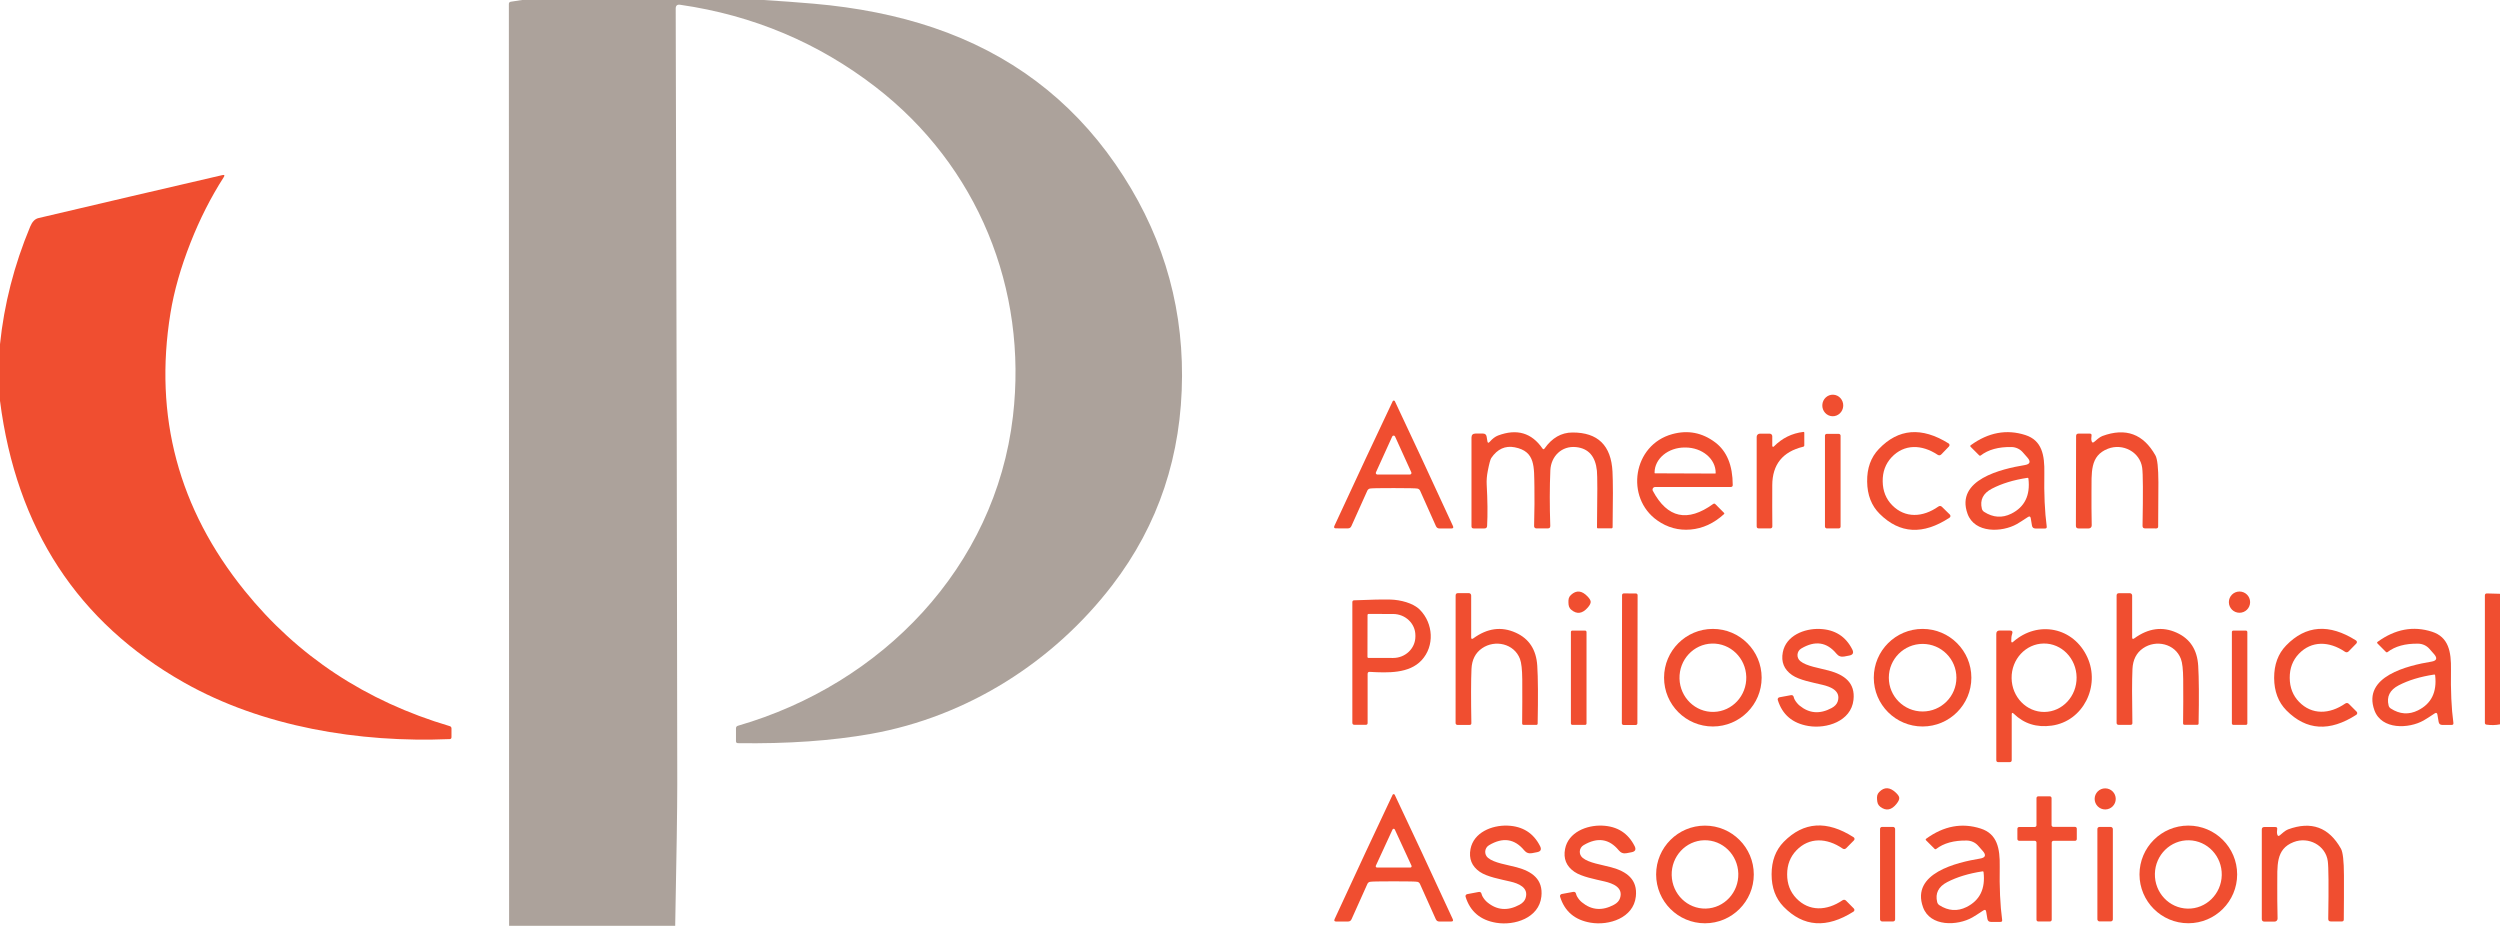
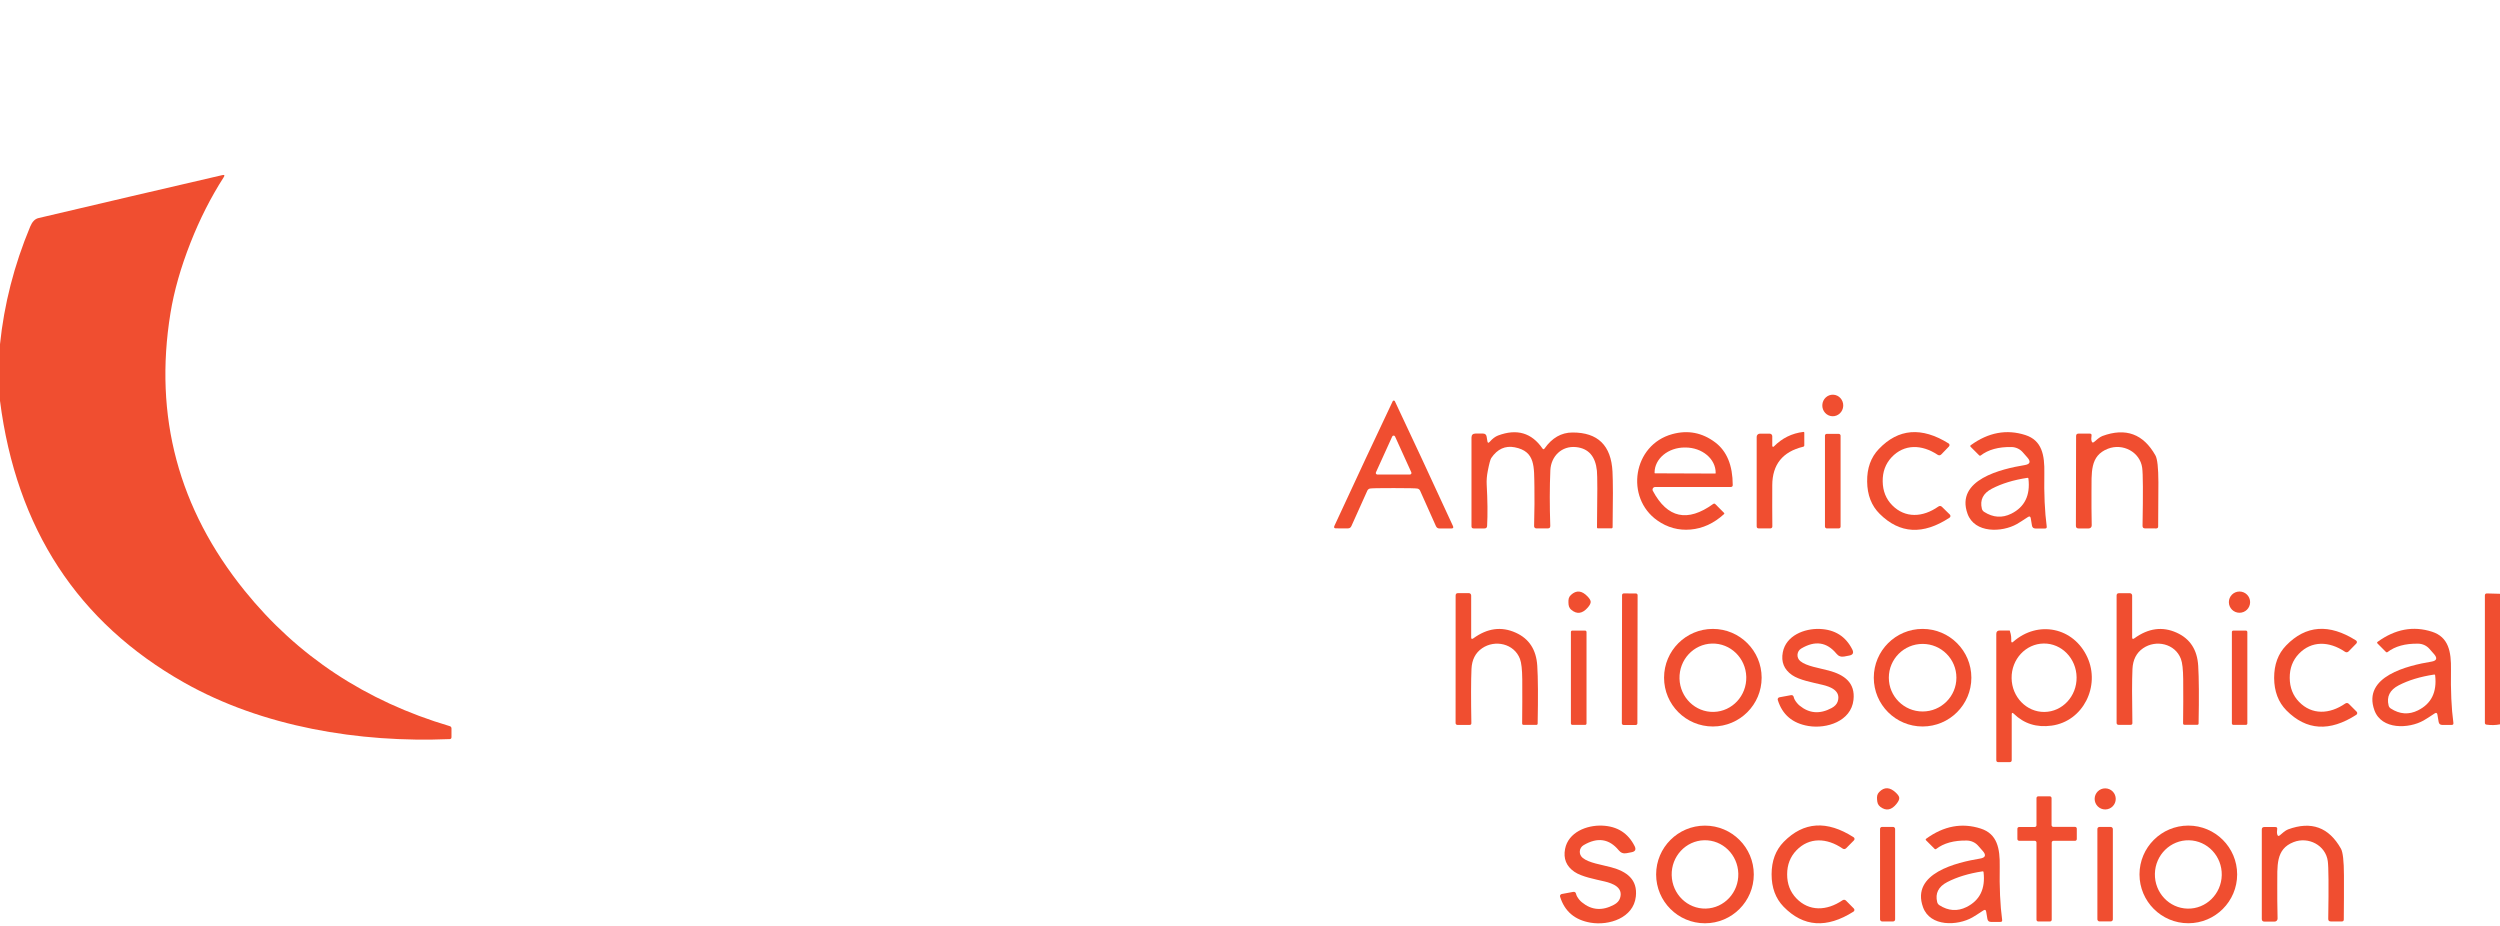
<svg xmlns="http://www.w3.org/2000/svg" version="1.1" viewBox="0.00 0.00 640.00 237.00" width="640.00" height="237.00">
-   <path fill="#aca29b" d="   M 195.40 0.00   C 199.69 0.26 203.98 0.57 208.25 0.94   C 219.45 1.91 229.68 3.95 238.94 7.08   C 258.46 13.68 273.99 25.32 285.54 42.00   C 296.98 58.53 302.67 76.62 302.60 96.26   C 302.53 116.52 296.59 134.36 284.76 149.79   C 269.71 169.43 247.63 183.48 222.94 187.87   C 212.98 189.64 201.64 190.44 188.91 190.25   C 188.58 190.24 188.41 190.08 188.41 189.75   L 188.41 186.46   C 188.41 186.11 188.58 185.89 188.92 185.79   C 225.76 175.13 254.77 145.27 259.31 106.62   C 263.14 73.93 250.26 42.43 224.19 22.30   C 209.49 10.95 192.80 3.92 174.12 1.22   C 173.36 1.11 172.98 1.43 172.98 2.20   C 173.20 79.19 173.33 145.38 173.38 200.75   C 173.38 207.02 173.20 219.10 172.85 237.00   L 130.33 237.00   L 130.27 1.03   C 130.27 0.69 130.44 0.49 130.77 0.44   L 133.64 0.00   L 195.40 0.00   Z" />
  <path fill="#f04e30" d="   M 0.00 102.61   L 0.00 88.13   C 1.05 77.90 3.62 67.86 7.73 58.01   C 8.25 56.76 8.95 56.04 9.84 55.83   C 25.56 52.12 41.25 48.46 56.91 44.83   C 57.46 44.70 57.58 44.88 57.28 45.35   C 53.97 50.52 51.13 56.12 48.77 62.13   C 46.27 68.48 44.56 74.49 43.64 80.15   C 39.35 106.56 45.68 130.25 62.63 151.23   C 76.16 167.98 93.66 179.53 115.13 185.89   C 115.43 185.98 115.58 186.19 115.58 186.50   L 115.58 188.71   C 115.58 189.03 115.42 189.20 115.11 189.21   C 91.92 190.18 67.17 186.07 47.12 174.73   C 19.90 159.34 4.19 135.30 0.00 102.61   Z" />
  <ellipse fill="#f04e30" cx="0.00" cy="0.00" transform="translate(469.19,103.80) rotate(92.5)" rx="2.76" ry="2.68" />
  <path fill="#f04e30" d="   M 356.79 102.53   C 356.84 102.53 356.88 102.54 356.93 102.57   C 357.02 102.62 357.06 102.66 357.07 102.68   C 361.19 111.39 366.15 122.05 371.96 134.67   C 372.15 135.08 372.01 135.29 371.56 135.29   L 368.52 135.29   C 368.09 135.29 367.78 135.09 367.60 134.69   L 363.56 125.65   C 363.43 125.35 363.20 125.16 362.89 125.08   C 362.54 125.00 360.50 124.95 356.79 124.95   C 353.08 124.94 351.05 124.99 350.69 125.07   C 350.38 125.15 350.15 125.34 350.02 125.64   L 345.96 134.67   C 345.78 135.07 345.48 135.27 345.04 135.27   L 342.00 135.26   C 341.55 135.26 341.42 135.05 341.60 134.64   C 347.43 122.03 352.42 111.38 356.55 102.68   C 356.56 102.66 356.61 102.62 356.70 102.57   C 356.74 102.54 356.77 102.53 356.79 102.53   Z   M 352.24 120.92   C 352.12 121.18 352.31 121.48 352.60 121.48   L 360.94 121.48   C 361.23 121.48 361.42 121.18 361.30 120.92   L 357.13 111.74   C 356.99 111.43 356.55 111.43 356.41 111.74   L 352.24 120.92   Z" />
  <path fill="#f04e30" d="   M 453.70 114.16   C 453.70 114.36 453.95 114.47 454.09 114.32   C 456.20 112.17 458.73 110.92 461.67 110.57   C 461.82 110.55 461.90 110.62 461.90 110.77   L 461.90 114.00   C 461.90 114.20 461.80 114.32 461.60 114.37   C 456.35 115.64 453.72 118.92 453.70 124.21   C 453.68 128.18 453.69 131.71 453.72 134.78   C 453.72 135.05 453.51 135.27 453.24 135.27   L 450.24 135.27   C 449.89 135.27 449.71 135.09 449.71 134.74   L 449.71 111.82   C 449.71 111.38 450.07 111.02 450.51 111.02   L 453.05 111.02   C 453.41 111.02 453.70 111.31 453.70 111.67   L 453.70 114.16   Z" />
  <path fill="#f04e30" d="   M 519.87 132.67   C 519.79 132.19 519.55 132.09 519.15 132.36   C 517.88 133.20 516.94 133.80 516.33 134.15   C 512.52 136.31 505.52 136.58 503.69 131.53   C 500.53 122.78 512.39 120.04 518.33 119.06   C 519.72 118.83 519.94 118.18 518.99 117.10   L 517.80 115.75   C 517.08 114.94 516.04 114.46 514.94 114.44   C 511.63 114.38 509.00 115.10 507.05 116.61   C 506.94 116.70 506.79 116.69 506.69 116.59   L 504.50 114.40   C 504.34 114.24 504.35 114.09 504.53 113.96   C 509.04 110.69 513.70 109.83 518.49 111.37   C 522.74 112.74 523.44 116.49 523.35 121.13   C 523.25 126.45 523.46 131.01 523.96 134.79   C 524.01 135.13 523.86 135.30 523.52 135.30   L 521.11 135.30   C 520.57 135.30 520.26 135.04 520.18 134.52   L 519.87 132.67   Z   M 519.00 122.33   C 515.47 122.86 512.45 123.79 509.93 125.10   C 507.67 126.27 506.81 127.99 507.36 130.24   C 507.44 130.56 507.64 130.84 507.92 131.03   C 510.23 132.51 512.55 132.67 514.90 131.50   C 518.32 129.79 519.78 126.81 519.28 122.54   C 519.26 122.37 519.17 122.30 519.00 122.33   Z" />
  <path fill="#f04e30" d="   M 535.45 112.91   C 535.56 113.34 535.79 113.41 536.13 113.11   C 536.35 112.91 536.67 112.64 537.08 112.31   C 537.50 111.98 537.87 111.75 538.21 111.62   C 544.17 109.42 548.70 111.08 551.79 116.59   C 552.29 117.48 552.54 119.77 552.55 123.47   C 552.55 127.40 552.53 131.18 552.49 134.79   C 552.48 135.11 552.31 135.28 551.98 135.28   L 549.14 135.27   C 548.70 135.27 548.49 135.05 548.49 134.62   C 548.64 126.21 548.61 121.25 548.40 119.76   C 547.86 115.73 543.46 113.38 539.62 114.88   C 534.96 116.70 535.47 120.94 535.42 126.14   C 535.40 128.43 535.42 131.22 535.48 134.50   C 535.49 134.93 535.15 135.29 534.72 135.28   L 532.10 135.28   C 531.65 135.28 531.43 135.05 531.43 134.60   L 531.48 111.64   C 531.48 111.21 531.69 111.00 532.12 111.00   L 534.96 111.00   C 535.34 111.00 535.50 111.19 535.43 111.56   C 535.34 112.10 535.35 112.55 535.45 112.91   Z" />
  <path fill="#f04e30" d="   M 381.36 113.11   C 382.07 112.30 382.79 111.76 383.50 111.49   C 388.30 109.69 392.09 110.79 394.86 114.80   C 395.05 115.07 395.23 115.07 395.42 114.80   C 397.33 112.09 399.70 110.73 402.54 110.72   C 409.04 110.69 412.46 114.03 412.80 120.75   C 412.93 123.32 412.94 128.04 412.83 134.92   C 412.83 135.15 412.72 135.26 412.50 135.26   L 409.11 135.26   C 408.92 135.26 408.83 135.17 408.83 134.98   C 408.95 126.65 408.94 121.83 408.81 120.51   C 408.43 116.82 406.66 114.80 403.50 114.46   C 399.77 114.06 397.05 116.84 396.89 120.39   C 396.70 124.72 396.70 129.46 396.87 134.63   C 396.88 135.06 396.68 135.27 396.25 135.27   L 393.29 135.27   C 392.97 135.27 392.72 135.01 392.73 134.69   C 392.83 130.46 392.86 127.13 392.81 124.70   C 392.70 119.56 393.13 115.55 387.78 114.51   C 385.34 114.03 383.33 114.95 381.76 117.26   C 381.53 117.61 381.23 118.71 380.87 120.57   C 380.63 121.80 380.54 122.93 380.59 123.96   C 380.82 128.10 380.86 131.66 380.70 134.65   C 380.67 135.07 380.45 135.28 380.03 135.28   L 377.26 135.28   C 376.89 135.28 376.70 135.10 376.70 134.73   L 376.70 112.03   C 376.70 111.34 377.05 110.99 377.74 110.99   L 379.64 110.99   C 380.18 110.99 380.49 111.26 380.58 111.79   L 380.77 112.95   C 380.84 113.42 381.04 113.47 381.36 113.11   Z" />
  <path fill="#f04e30" d="   M 423.73 124.67   C 423.22 124.67 422.89 125.21 423.13 125.66   C 426.85 132.64 432.00 133.76 438.57 129.02   C 438.77 128.88 438.96 128.89 439.13 129.06   L 441.35 131.29   C 441.46 131.40 441.46 131.51 441.34 131.62   C 438.75 133.98 435.90 135.29 432.80 135.56   C 429.69 135.83 426.85 135.05 424.28 133.24   C 415.98 127.41 417.99 113.88 428.12 111.13   C 432.11 110.04 435.76 110.75 439.08 113.24   C 442.07 115.49 443.57 119.13 443.58 124.16   C 443.58 124.50 443.41 124.67 443.06 124.67   L 423.73 124.67   Z   M 423.68 121.17   L 439.10 121.23   C 439.16 121.23 439.21 121.18 439.21 121.12   L 439.21 121.03   C 439.22 117.47 435.77 114.58 431.49 114.56   L 431.33 114.56   C 427.06 114.54 423.58 117.42 423.57 120.97   L 423.57 121.06   C 423.57 121.12 423.62 121.17 423.68 121.17   Z" />
  <path fill="#f04e30" d="   M 477.99 123.29   C 477.94 119.86 478.94 117.08 480.98 114.95   C 485.98 109.70 491.94 109.22 498.83 113.51   C 499.11 113.68 499.16 114.06 498.93 114.30   L 496.99 116.31   C 496.70 116.61 496.38 116.64 496.03 116.42   C 491.97 113.73 487.47 113.63 484.25 117.06   C 482.70 118.72 481.93 120.78 481.97 123.24   C 482.00 125.70 482.81 127.73 484.41 129.35   C 487.72 132.70 492.22 132.48 496.20 129.69   C 496.55 129.45 496.87 129.48 497.16 129.77   L 499.16 131.73   C 499.39 131.96 499.36 132.34 499.09 132.52   C 492.30 136.99 486.34 136.66 481.20 131.55   C 479.10 129.47 478.03 126.72 477.99 123.29   Z" />
  <rect fill="#f04e30" x="467.19" y="111.07" width="4.00" height="24.20" rx="0.45" />
  <path fill="#f04e30" d="   M 407.22 154.08   C 407.22 154.46 406.98 154.94 406.49 155.51   C 405.10 157.12 403.69 157.32 402.26 156.11   C 401.62 155.57 401.54 155.00 401.52 154.22   C 401.50 153.43 401.56 152.86 402.17 152.30   C 403.55 151.02 404.96 151.16 406.43 152.71   C 406.95 153.25 407.21 153.71 407.22 154.08   Z" />
  <circle fill="#f04e30" cx="573.31" cy="154.15" r="2.72" />
  <path fill="#f04e30" d="   M 376.62 163.14   C 376.62 163.59 376.80 163.68 377.17 163.42   C 380.76 160.80 384.37 160.32 388.01 161.96   C 391.45 163.50 393.29 166.33 393.54 170.44   C 393.74 173.51 393.77 178.44 393.64 185.24   C 393.63 185.46 393.52 185.57 393.29 185.57   L 390.06 185.57   C 389.79 185.57 389.66 185.44 389.67 185.18   C 389.71 181.47 389.72 177.73 389.70 173.96   C 389.68 171.41 389.48 169.65 389.11 168.68   C 387.62 164.74 382.71 163.69 379.42 165.95   C 377.71 167.12 376.80 168.89 376.70 171.28   C 376.57 174.20 376.56 178.81 376.67 185.11   C 376.68 185.42 376.53 185.58 376.21 185.58   L 373.11 185.58   C 372.84 185.58 372.63 185.37 372.63 185.11   L 372.64 152.45   C 372.64 152.05 372.84 151.84 373.25 151.84   L 376.03 151.84   C 376.36 151.84 376.62 152.11 376.62 152.44   L 376.62 163.14   Z" />
  <rect fill="#f04e30" x="-1.99" y="-16.84" transform="translate(417.21,168.76) rotate(0.1)" width="3.98" height="33.68" rx="0.42" />
  <path fill="#f04e30" d="   M 546.38 163.42   C 549.97 160.81 553.58 160.32 557.21 161.96   C 560.64 163.50 562.49 166.32 562.74 170.43   C 562.93 173.50 562.97 178.43 562.84 185.22   C 562.83 185.44 562.72 185.55 562.49 185.55   L 559.26 185.55   C 558.99 185.55 558.86 185.42 558.87 185.16   C 558.92 181.45 558.93 177.72 558.90 173.95   C 558.88 171.40 558.68 169.65 558.31 168.68   C 556.82 164.74 551.91 163.69 548.63 165.95   C 546.92 167.12 546.02 168.89 545.91 171.28   C 545.78 174.19 545.78 178.80 545.89 185.09   C 545.90 185.40 545.74 185.56 545.43 185.56   L 542.33 185.56   C 542.06 185.56 541.85 185.35 541.85 185.09   L 541.85 152.47   C 541.85 152.06 542.05 151.86 542.46 151.86   L 545.24 151.86   C 545.57 151.86 545.83 152.12 545.83 152.45   L 545.83 163.14   C 545.83 163.59 546.01 163.69 546.38 163.42   Z" />
  <path fill="#f04e30" d="   M 640.00 152.01   L 640.00 185.43   C 638.88 185.65 637.73 185.68 636.55 185.51   C 636.27 185.47 636.13 185.31 636.13 185.03   L 636.13 152.44   C 636.13 152.09 636.31 151.91 636.67 151.92   L 640.00 152.01   Z" />
-   <path fill="#f04e30" d="   M 350.11 172.52   L 350.11 185.09   C 350.11 185.40 349.96 185.55 349.65 185.55   L 346.73 185.55   C 346.38 185.55 346.20 185.37 346.20 185.02   L 346.20 154.16   C 346.20 153.85 346.35 153.69 346.65 153.68   C 350.90 153.50 354.02 153.44 356.01 153.49   C 358.42 153.56 361.73 154.33 363.47 156.08   C 366.95 159.58 367.30 165.40 363.92 169.03   C 360.75 172.45 355.34 172.26 350.65 172.00   C 350.29 171.98 350.11 172.15 350.11 172.52   Z   M 350.09 157.43   L 350.07 168.17   C 350.07 168.31 350.19 168.43 350.33 168.43   L 356.62 168.44   C 359.77 168.45 362.33 166.00 362.34 162.98   L 362.34 162.66   C 362.35 159.64 359.79 157.19 356.64 157.18   L 350.35 157.17   C 350.21 157.17 350.09 157.29 350.09 157.43   Z" />
  <path fill="#f04e30" d="   M 450.98 173.49   C 450.98 180.39 445.39 185.98 438.49 185.98   C 431.59 185.98 426.00 180.39 426.00 173.49   C 426.00 166.59 431.59 161.00 438.49 161.00   C 445.39 161.00 450.98 166.59 450.98 173.49   Z   M 438.729 182.247   C 443.45 182.12 447.17 178.11 447.047 173.276   C 446.92 168.45 442.99 164.63 438.271 164.753   C 433.55 164.88 429.83 168.89 429.953 173.724   C 430.08 178.55 434.01 182.37 438.729 182.247   Z" />
  <path fill="#f04e30" d="   M 460.88 169.25   C 462.46 170.56 465.72 171.00 468.18 171.67   C 472.13 172.73 475.00 174.77 474.49 179.19   C 473.87 184.65 467.61 186.64 462.93 185.85   C 458.88 185.17 456.27 182.95 455.11 179.19   C 455.02 178.89 455.21 178.57 455.52 178.51   L 458.43 177.97   C 458.85 177.89 459.11 178.06 459.20 178.47   C 459.29 178.90 459.56 179.39 460.02 179.95   C 460.22 180.20 460.45 180.43 460.69 180.63   C 463.16 182.66 465.89 182.87 468.89 181.26   C 469.71 180.82 470.22 180.26 470.45 179.59   C 471.35 176.83 468.59 175.79 466.53 175.31   C 464.06 174.72 460.61 174.10 458.76 172.81   C 456.71 171.39 455.92 169.44 456.40 166.97   C 457.22 162.73 461.87 160.85 465.88 161.01   C 469.74 161.17 472.51 162.92 474.19 166.27   C 474.61 167.13 474.36 167.64 473.42 167.82   L 472.12 168.07   C 471.31 168.22 470.65 167.98 470.13 167.34   C 467.67 164.36 464.67 163.91 461.12 166.02   C 459.94 166.72 459.82 168.38 460.88 169.25   Z" />
  <path fill="#f04e30" d="   M 504.67 173.49   C 504.67 180.39 499.08 185.98 492.18 185.98   C 485.28 185.98 479.69 180.39 479.69 173.49   C 479.69 166.59 485.28 161.00 492.18 161.00   C 499.08 161.00 504.67 166.59 504.67 173.49   Z   M 500.84 173.49   C 500.84 168.71 496.97 164.84 492.19 164.84   C 487.41 164.84 483.54 168.71 483.54 173.49   C 483.54 178.27 487.41 182.14 492.19 182.14   C 496.97 182.14 500.84 178.27 500.84 173.49   Z" />
-   <path fill="#f04e30" d="   M 515.51 182.70   C 515.17 182.37 515.00 182.44 515.00 182.91   L 515.00 194.57   C 515.00 194.93 514.82 195.11 514.45 195.11   L 511.58 195.11   C 511.23 195.11 511.05 194.93 511.05 194.58   L 511.05 162.28   C 511.05 161.70 511.34 161.41 511.93 161.41   L 514.49 161.41   C 515.11 161.41 515.32 161.70 515.11 162.29   C 514.94 162.75 514.87 163.34 514.88 164.07   C 514.89 164.52 515.06 164.59 515.39 164.29   C 521.71 158.73 530.86 160.56 534.38 168.30   C 537.71 175.61 533.34 184.64 525.23 185.76   C 521.38 186.29 518.14 185.27 515.51 182.70   Z   M 523.397 182.259   C 527.99 182.20 531.67 178.24 531.609 173.398   C 531.55 168.56 527.78 164.68 523.183 164.741   C 518.59 164.80 514.91 168.76 514.971 173.602   C 515.03 178.44 518.80 182.32 523.397 182.259   Z" />
+   <path fill="#f04e30" d="   M 515.51 182.70   C 515.17 182.37 515.00 182.44 515.00 182.91   L 515.00 194.57   C 515.00 194.93 514.82 195.11 514.45 195.11   L 511.58 195.11   C 511.23 195.11 511.05 194.93 511.05 194.58   L 511.05 162.28   C 511.05 161.70 511.34 161.41 511.93 161.41   L 514.49 161.41   C 514.94 162.75 514.87 163.34 514.88 164.07   C 514.89 164.52 515.06 164.59 515.39 164.29   C 521.71 158.73 530.86 160.56 534.38 168.30   C 537.71 175.61 533.34 184.64 525.23 185.76   C 521.38 186.29 518.14 185.27 515.51 182.70   Z   M 523.397 182.259   C 527.99 182.20 531.67 178.24 531.609 173.398   C 531.55 168.56 527.78 164.68 523.183 164.741   C 518.59 164.80 514.91 168.76 514.971 173.602   C 515.03 178.44 518.80 182.32 523.397 182.259   Z" />
  <path fill="#f04e30" d="   M 586.17 173.54   C 586.18 176.00 586.98 178.05 588.56 179.68   C 591.84 183.06 596.35 182.88 600.36 180.12   C 600.71 179.89 601.03 179.92 601.32 180.21   L 603.30 182.19   C 603.53 182.42 603.49 182.81 603.22 182.98   C 596.39 187.39 590.43 187.02 585.32 181.86   C 583.25 179.76 582.20 176.99 582.18 173.56   C 582.17 170.13 583.19 167.36 585.25 165.24   C 590.30 160.03 596.26 159.60 603.13 163.95   C 603.41 164.12 603.45 164.51 603.22 164.74   L 601.26 166.74   C 600.97 167.03 600.65 167.07 600.30 166.84   C 596.26 164.11 591.75 163.98 588.50 167.38   C 586.93 169.03 586.15 171.08 586.17 173.54   Z" />
  <path fill="#f04e30" d="   M 623.98 182.95   C 623.90 182.48 623.66 182.38 623.27 182.64   C 622.00 183.49 621.07 184.08 620.46 184.43   C 616.66 186.59 609.68 186.86 607.85 181.83   C 604.69 173.10 616.52 170.36 622.44 169.38   C 623.82 169.15 624.04 168.50 623.10 167.43   L 621.91 166.08   C 621.19 165.27 620.16 164.80 619.06 164.78   C 615.76 164.72 613.13 165.44 611.19 166.95   C 611.08 167.03 610.93 167.02 610.83 166.93   L 608.65 164.74   C 608.49 164.58 608.50 164.43 608.68 164.30   C 613.18 161.04 617.81 160.18 622.59 161.72   C 626.83 163.08 627.53 166.82 627.45 171.44   C 627.36 176.75 627.56 181.30 628.07 185.07   C 628.11 185.41 627.97 185.58 627.63 185.58   L 625.22 185.58   C 624.69 185.58 624.38 185.32 624.29 184.80   L 623.98 182.95   Z   M 623.12 172.69   C 619.59 173.22 616.57 174.14 614.05 175.45   C 611.79 176.63 610.93 178.34 611.48 180.59   C 611.55 180.91 611.75 181.19 612.04 181.38   C 614.34 182.86 616.67 183.02 619.01 181.85   C 622.43 180.15 623.89 177.17 623.40 172.90   C 623.38 172.73 623.28 172.66 623.12 172.69   Z" />
  <rect fill="#f04e30" x="402.15" y="161.43" width="4.00" height="24.14" rx="0.35" />
  <rect fill="#f04e30" x="571.36" y="161.43" width="3.96" height="24.14" rx="0.36" />
  <path fill="#f04e30" d="   M 480.53 204.71   C 480.47 203.92 480.51 203.34 481.08 202.75   C 482.39 201.41 483.81 201.47 485.35 202.93   C 485.90 203.45 486.18 203.89 486.21 204.26   C 486.24 204.64 486.02 205.13 485.56 205.72   C 484.26 207.40 482.86 207.68 481.37 206.55   C 480.71 206.04 480.59 205.48 480.53 204.71   Z" />
  <circle fill="#f04e30" cx="538.93" cy="204.52" r="2.70" />
-   <path fill="#f04e30" d="   M 356.78 225.62   C 353.08 225.62 351.06 225.66 350.70 225.75   C 350.39 225.82 350.17 226.01 350.04 226.31   L 346.00 235.31   C 345.82 235.71 345.52 235.91 345.09 235.91   L 342.06 235.91   C 341.61 235.91 341.47 235.70 341.66 235.29   C 347.46 222.72 352.41 212.11 356.52 203.44   C 356.53 203.42 356.58 203.38 356.67 203.32   C 356.71 203.30 356.75 203.29 356.80 203.29   C 356.82 203.29 356.85 203.30 356.89 203.32   C 356.98 203.38 357.03 203.42 357.04 203.44   C 361.15 212.11 366.10 222.72 371.90 235.29   C 372.09 235.70 371.95 235.91 371.50 235.91   L 368.47 235.91   C 368.04 235.91 367.74 235.71 367.56 235.31   L 363.52 226.31   C 363.39 226.01 363.17 225.82 362.86 225.75   C 362.50 225.66 360.48 225.62 356.78 225.62   Z   M 352.21 221.63   C 352.12 221.84 352.27 222.09 352.50 222.09   L 361.06 222.09   C 361.29 222.09 361.44 221.84 361.35 221.63   L 357.07 212.35   C 356.96 212.10 356.60 212.10 356.49 212.35   L 352.21 221.63   Z" />
  <path fill="#f04e30" d="   M 521.79 203.86   L 524.75 203.86   C 525.00 203.86 525.20 204.06 525.20 204.31   L 525.20 211.23   C 525.20 211.48 525.40 211.68 525.65 211.68   L 531.21 211.68   C 531.46 211.68 531.66 211.88 531.66 212.13   L 531.66 214.80   C 531.66 215.05 531.46 215.25 531.21 215.25   L 525.69 215.25   C 525.44 215.25 525.24 215.45 525.24 215.70   L 525.24 235.45   C 525.24 235.70 525.04 235.90 524.79 235.90   L 521.79 235.90   C 521.54 235.90 521.34 235.70 521.34 235.45   L 521.34 215.69   C 521.34 215.44 521.14 215.24 520.89 215.24   L 516.90 215.24   C 516.65 215.24 516.45 215.04 516.45 214.79   L 516.45 212.16   C 516.45 211.91 516.65 211.71 516.90 211.71   L 520.89 211.71   C 521.14 211.71 521.34 211.51 521.34 211.26   L 521.34 204.31   C 521.34 204.06 521.54 203.86 521.79 203.86   Z" />
-   <path fill="#f04e30" d="   M 380.94 219.62   C 382.53 220.93 385.79 221.36 388.26 222.02   C 392.21 223.08 395.09 225.11 394.59 229.54   C 393.98 235.01 387.72 237.01 383.03 236.23   C 378.97 235.56 376.36 233.34 375.19 229.58   C 375.09 229.28 375.29 228.96 375.60 228.90   L 378.51 228.35   C 378.93 228.27 379.19 228.44 379.28 228.85   C 379.37 229.28 379.65 229.77 380.10 230.33   C 380.31 230.58 380.53 230.81 380.78 231.01   C 383.25 233.04 385.99 233.24 388.99 231.62   C 389.80 231.18 390.32 230.62 390.54 229.95   C 391.44 227.18 388.68 226.15 386.61 225.67   C 384.14 225.09 380.68 224.47 378.83 223.19   C 376.77 221.77 375.98 219.82 376.45 217.34   C 377.27 213.10 381.92 211.21 385.93 211.36   C 389.80 211.51 392.57 213.26 394.26 216.61   C 394.69 217.46 394.43 217.98 393.49 218.16   L 392.19 218.41   C 391.38 218.56 390.72 218.32 390.20 217.69   C 387.73 214.70 384.73 214.27 381.18 216.38   C 380.00 217.09 379.88 218.75 380.94 219.62   Z" />
  <path fill="#f04e30" d="   M 405.15 219.60   C 406.73 220.92 409.99 221.35 412.46 222.02   C 416.41 223.08 419.28 225.12 418.77 229.55   C 418.15 235.01 411.89 237.00 407.21 236.21   C 403.15 235.53 400.54 233.31 399.38 229.55   C 399.29 229.25 399.48 228.93 399.79 228.87   L 402.70 228.33   C 403.12 228.25 403.38 228.42 403.47 228.83   C 403.56 229.26 403.83 229.75 404.29 230.31   C 404.49 230.56 404.72 230.79 404.97 230.99   C 407.43 233.02 410.17 233.23 413.17 231.62   C 413.99 231.18 414.50 230.62 414.72 229.95   C 415.63 227.18 412.87 226.15 410.80 225.66   C 408.34 225.08 404.88 224.45 403.03 223.17   C 400.97 221.75 400.18 219.80 400.66 217.32   C 401.49 213.08 406.14 211.20 410.15 211.36   C 414.01 211.51 416.79 213.27 418.47 216.62   C 418.89 217.47 418.63 217.99 417.69 218.17   L 416.39 218.42   C 415.59 218.57 414.93 218.33 414.41 217.69   C 411.95 214.70 408.94 214.26 405.39 216.37   C 404.21 217.07 404.09 218.73 405.15 219.60   Z" />
  <path fill="#f04e30" d="   M 448.97 223.86   C 448.97 230.76 443.37 236.36 436.47 236.36   C 429.57 236.36 423.97 230.76 423.97 223.86   C 423.97 216.96 429.57 211.36 436.47 211.36   C 443.37 211.36 448.97 216.96 448.97 223.86   Z   M 436.694 232.597   C 441.40 232.48 445.13 228.47 445.007 223.642   C 444.89 218.81 440.98 214.99 436.266 215.103   C 431.56 215.22 427.83 219.23 427.952 224.058   C 428.07 228.89 431.98 232.71 436.694 232.597   Z" />
  <path fill="#f04e30" d="   M 453.53 223.82   C 453.53 220.39 454.57 217.62 456.64 215.51   C 461.73 210.34 467.69 209.95 474.53 214.34   C 474.80 214.52 474.84 214.90 474.61 215.13   L 472.64 217.12   C 472.35 217.41 472.03 217.44 471.68 217.21   C 467.66 214.46 463.15 214.29 459.89 217.68   C 458.31 219.32 457.51 221.36 457.51 223.82   C 457.50 226.28 458.29 228.33 459.86 229.97   C 463.12 233.37 467.63 233.22 471.65 230.49   C 472.00 230.26 472.32 230.29 472.61 230.59   L 474.58 232.58   C 474.81 232.81 474.77 233.19 474.50 233.37   C 467.64 237.73 461.68 237.32 456.61 232.13   C 454.55 230.01 453.52 227.24 453.53 223.82   Z" />
  <path fill="#f04e30" d="   M 507.74 233.07   C 506.47 233.92 505.54 234.51 504.93 234.86   C 501.12 237.03 494.13 237.30 492.30 232.26   C 489.13 223.52 500.98 220.77 506.91 219.79   C 508.30 219.56 508.52 218.90 507.57 217.83   L 506.38 216.48   C 505.66 215.67 504.62 215.20 503.52 215.18   C 500.21 215.12 497.59 215.84 495.64 217.35   C 495.53 217.44 495.38 217.43 495.28 217.33   L 493.09 215.14   C 492.93 214.98 492.94 214.83 493.12 214.70   C 497.63 211.43 502.27 210.57 507.06 212.11   C 511.31 213.47 512.01 217.22 511.93 221.85   C 511.84 227.17 512.04 231.72 512.55 235.50   C 512.60 235.84 512.45 236.01 512.11 236.01   L 509.70 236.01   C 509.17 236.01 508.86 235.75 508.77 235.23   L 508.46 233.38   C 508.38 232.91 508.14 232.80 507.74 233.07   Z   M 507.51 223.07   C 504.00 223.60 500.99 224.52 498.48 225.82   C 496.23 226.99 495.37 228.70 495.92 230.94   C 496.00 231.26 496.19 231.54 496.48 231.73   C 498.77 233.20 501.09 233.36 503.43 232.20   C 506.83 230.50 508.29 227.53 507.79 223.28   C 507.77 223.11 507.68 223.04 507.51 223.07   Z" />
  <path fill="#f04e30" d="   M 572.71 223.85   C 572.71 230.75 567.11 236.35 560.21 236.35   C 553.31 236.35 547.71 230.75 547.71 223.85   C 547.71 216.95 553.31 211.35 560.21 211.35   C 567.11 211.35 572.71 216.95 572.71 223.85   Z   M 560.027 232.608   C 564.75 232.71 568.67 228.87 568.768 224.039   C 568.87 219.21 565.12 215.21 560.393 215.112   C 555.67 215.01 551.75 218.85 551.652 223.681   C 551.55 228.51 555.30 232.51 560.027 232.608   Z" />
  <path fill="#f04e30" d="   M 583.66 213.82   C 583.88 213.62 584.20 213.35 584.61 213.02   C 585.02 212.69 585.40 212.46 585.73 212.33   C 591.68 210.13 596.19 211.77 599.28 217.26   C 599.78 218.15 600.04 220.43 600.05 224.12   C 600.06 228.04 600.05 231.80 600.01 235.40   C 600.00 235.73 599.84 235.89 599.51 235.89   L 596.68 235.89   C 596.24 235.89 596.02 235.67 596.03 235.24   C 596.16 226.85 596.12 221.92 595.91 220.43   C 595.36 216.41 590.97 214.08 587.15 215.58   C 582.50 217.40 583.02 221.63 582.98 226.81   C 582.96 229.10 582.99 231.88 583.06 235.15   C 583.07 235.58 582.73 235.93 582.30 235.93   L 579.69 235.93   C 579.24 235.93 579.02 235.70 579.02 235.25   L 579.02 212.36   C 579.02 211.93 579.23 211.72 579.66 211.72   L 582.49 211.72   C 582.87 211.72 583.03 211.91 582.96 212.28   C 582.87 212.81 582.88 213.26 582.98 213.62   C 583.09 214.05 583.32 214.12 583.66 213.82   Z" />
  <rect fill="#f04e30" x="481.29" y="211.69" width="3.86" height="24.20" rx="0.51" />
  <rect fill="#f04e30" x="536.93" y="211.70" width="3.96" height="24.18" rx="0.52" />
</svg>